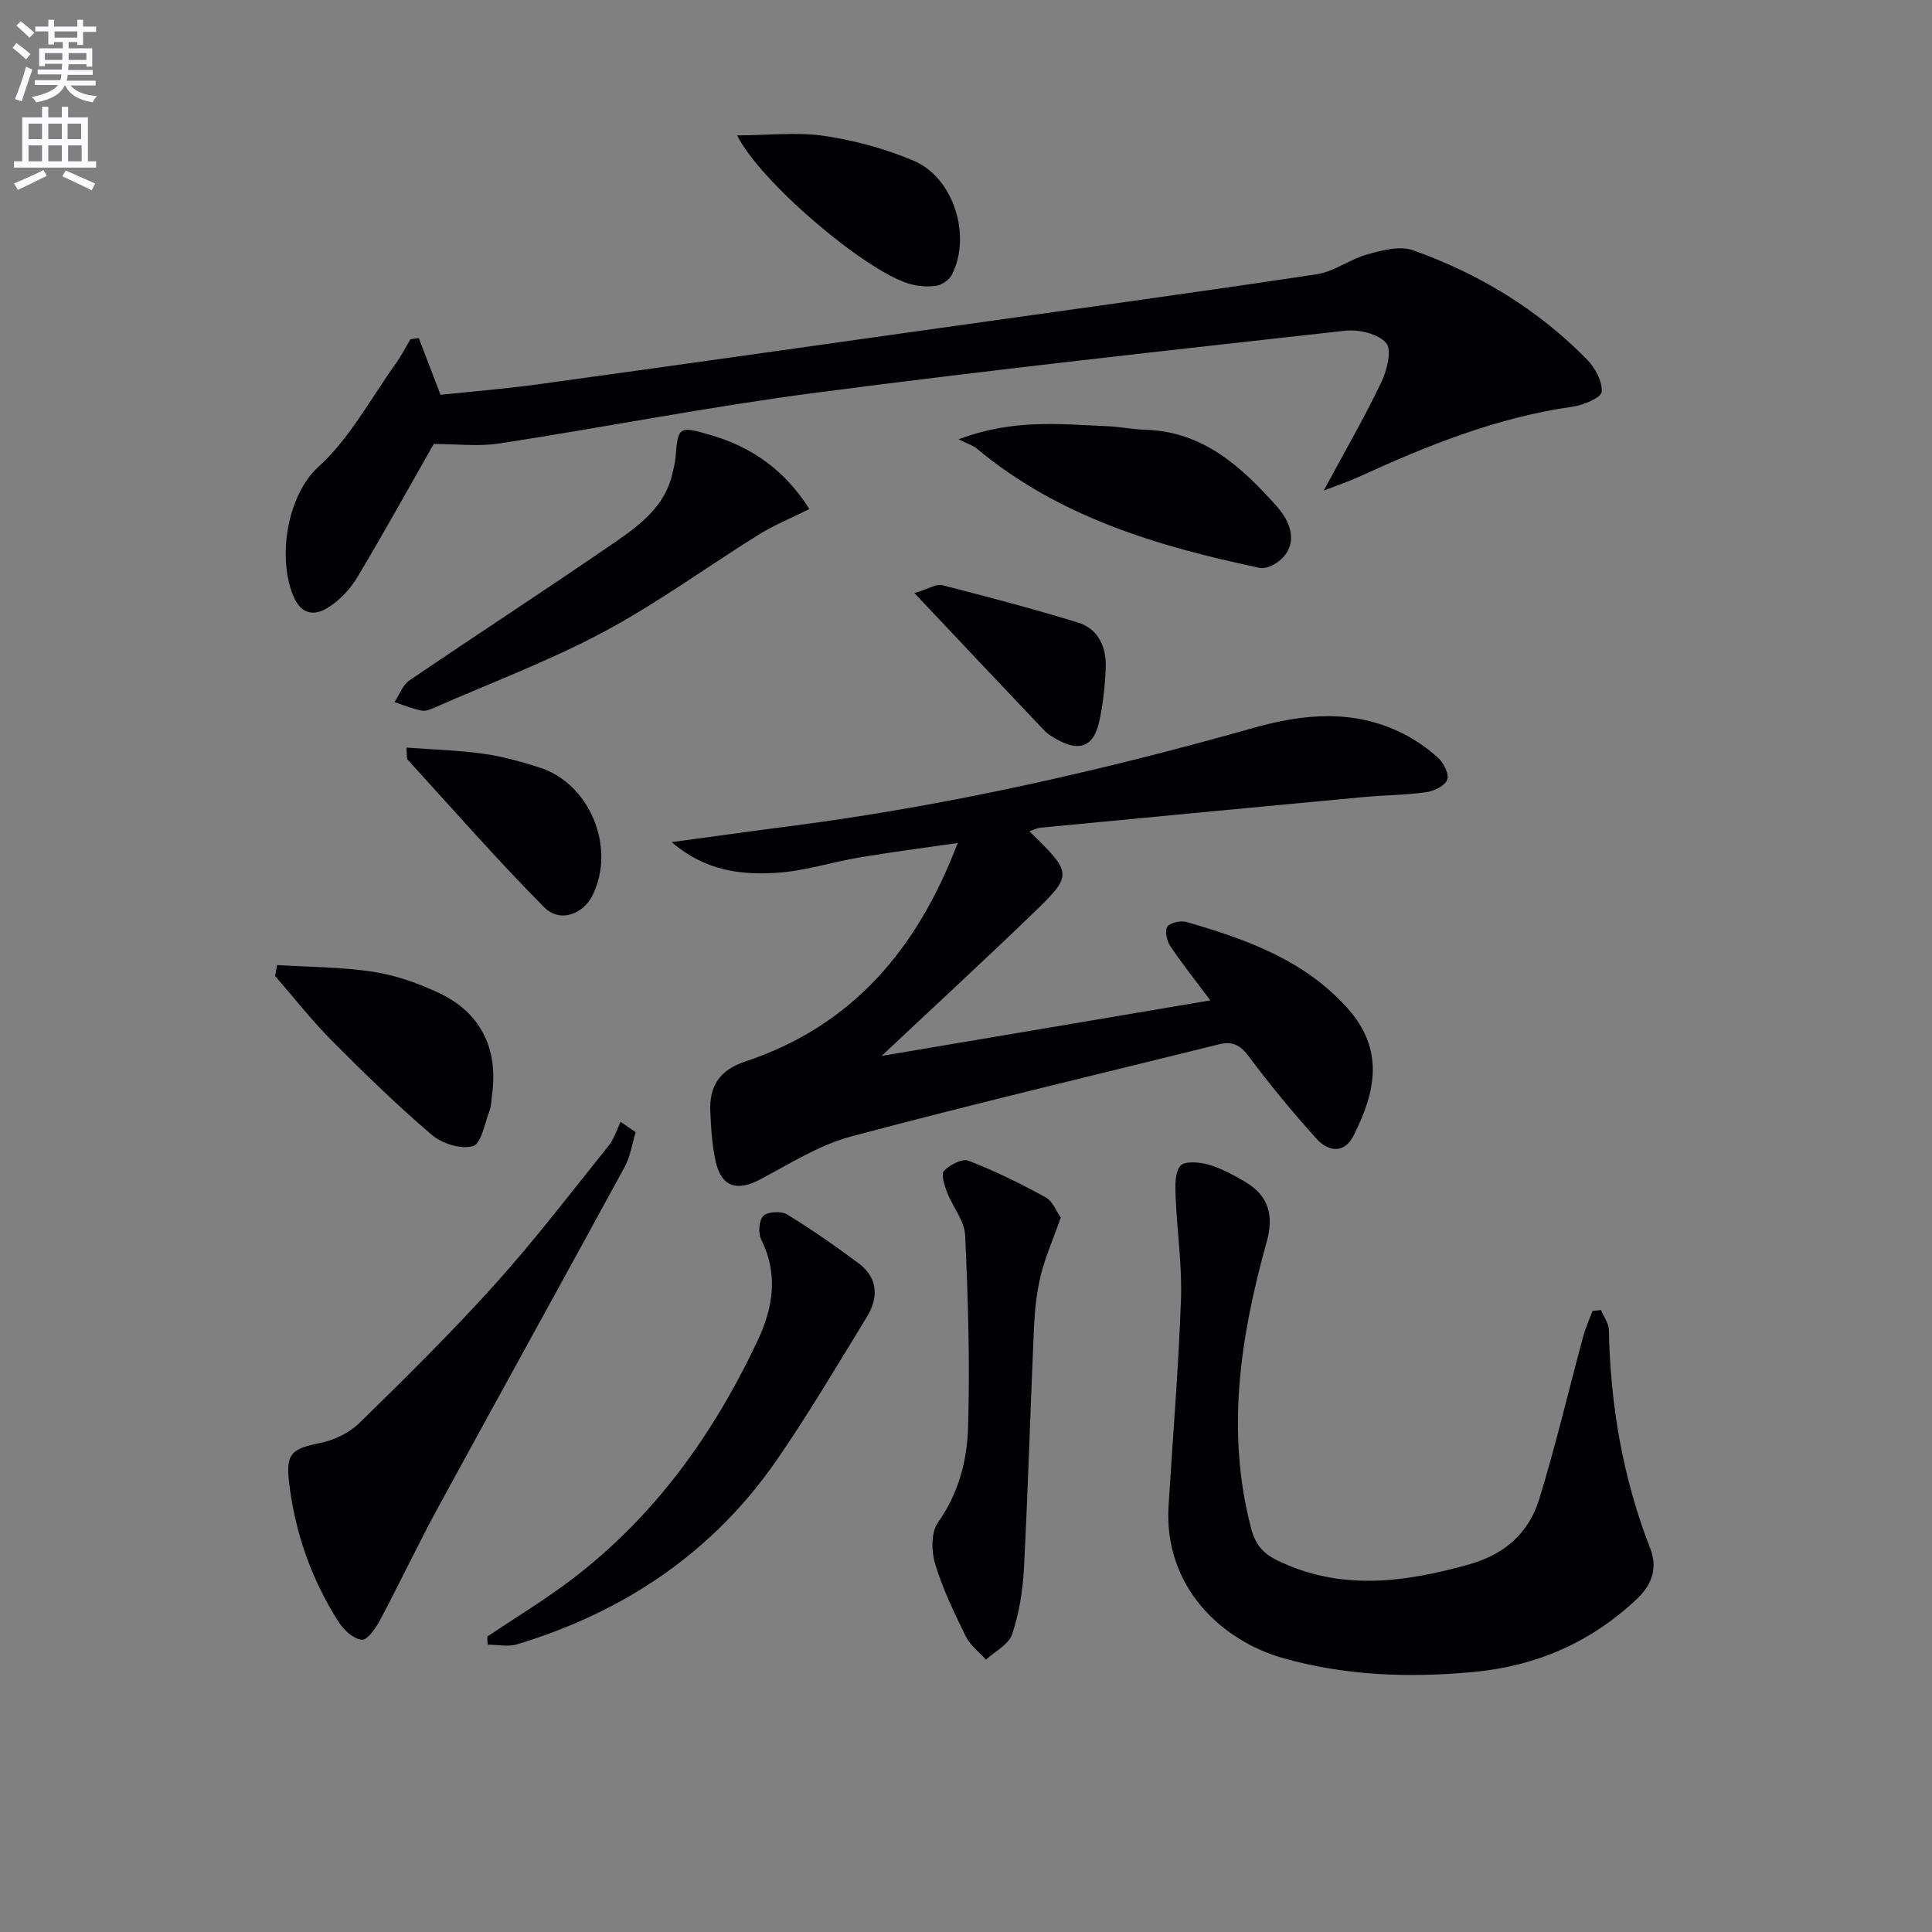
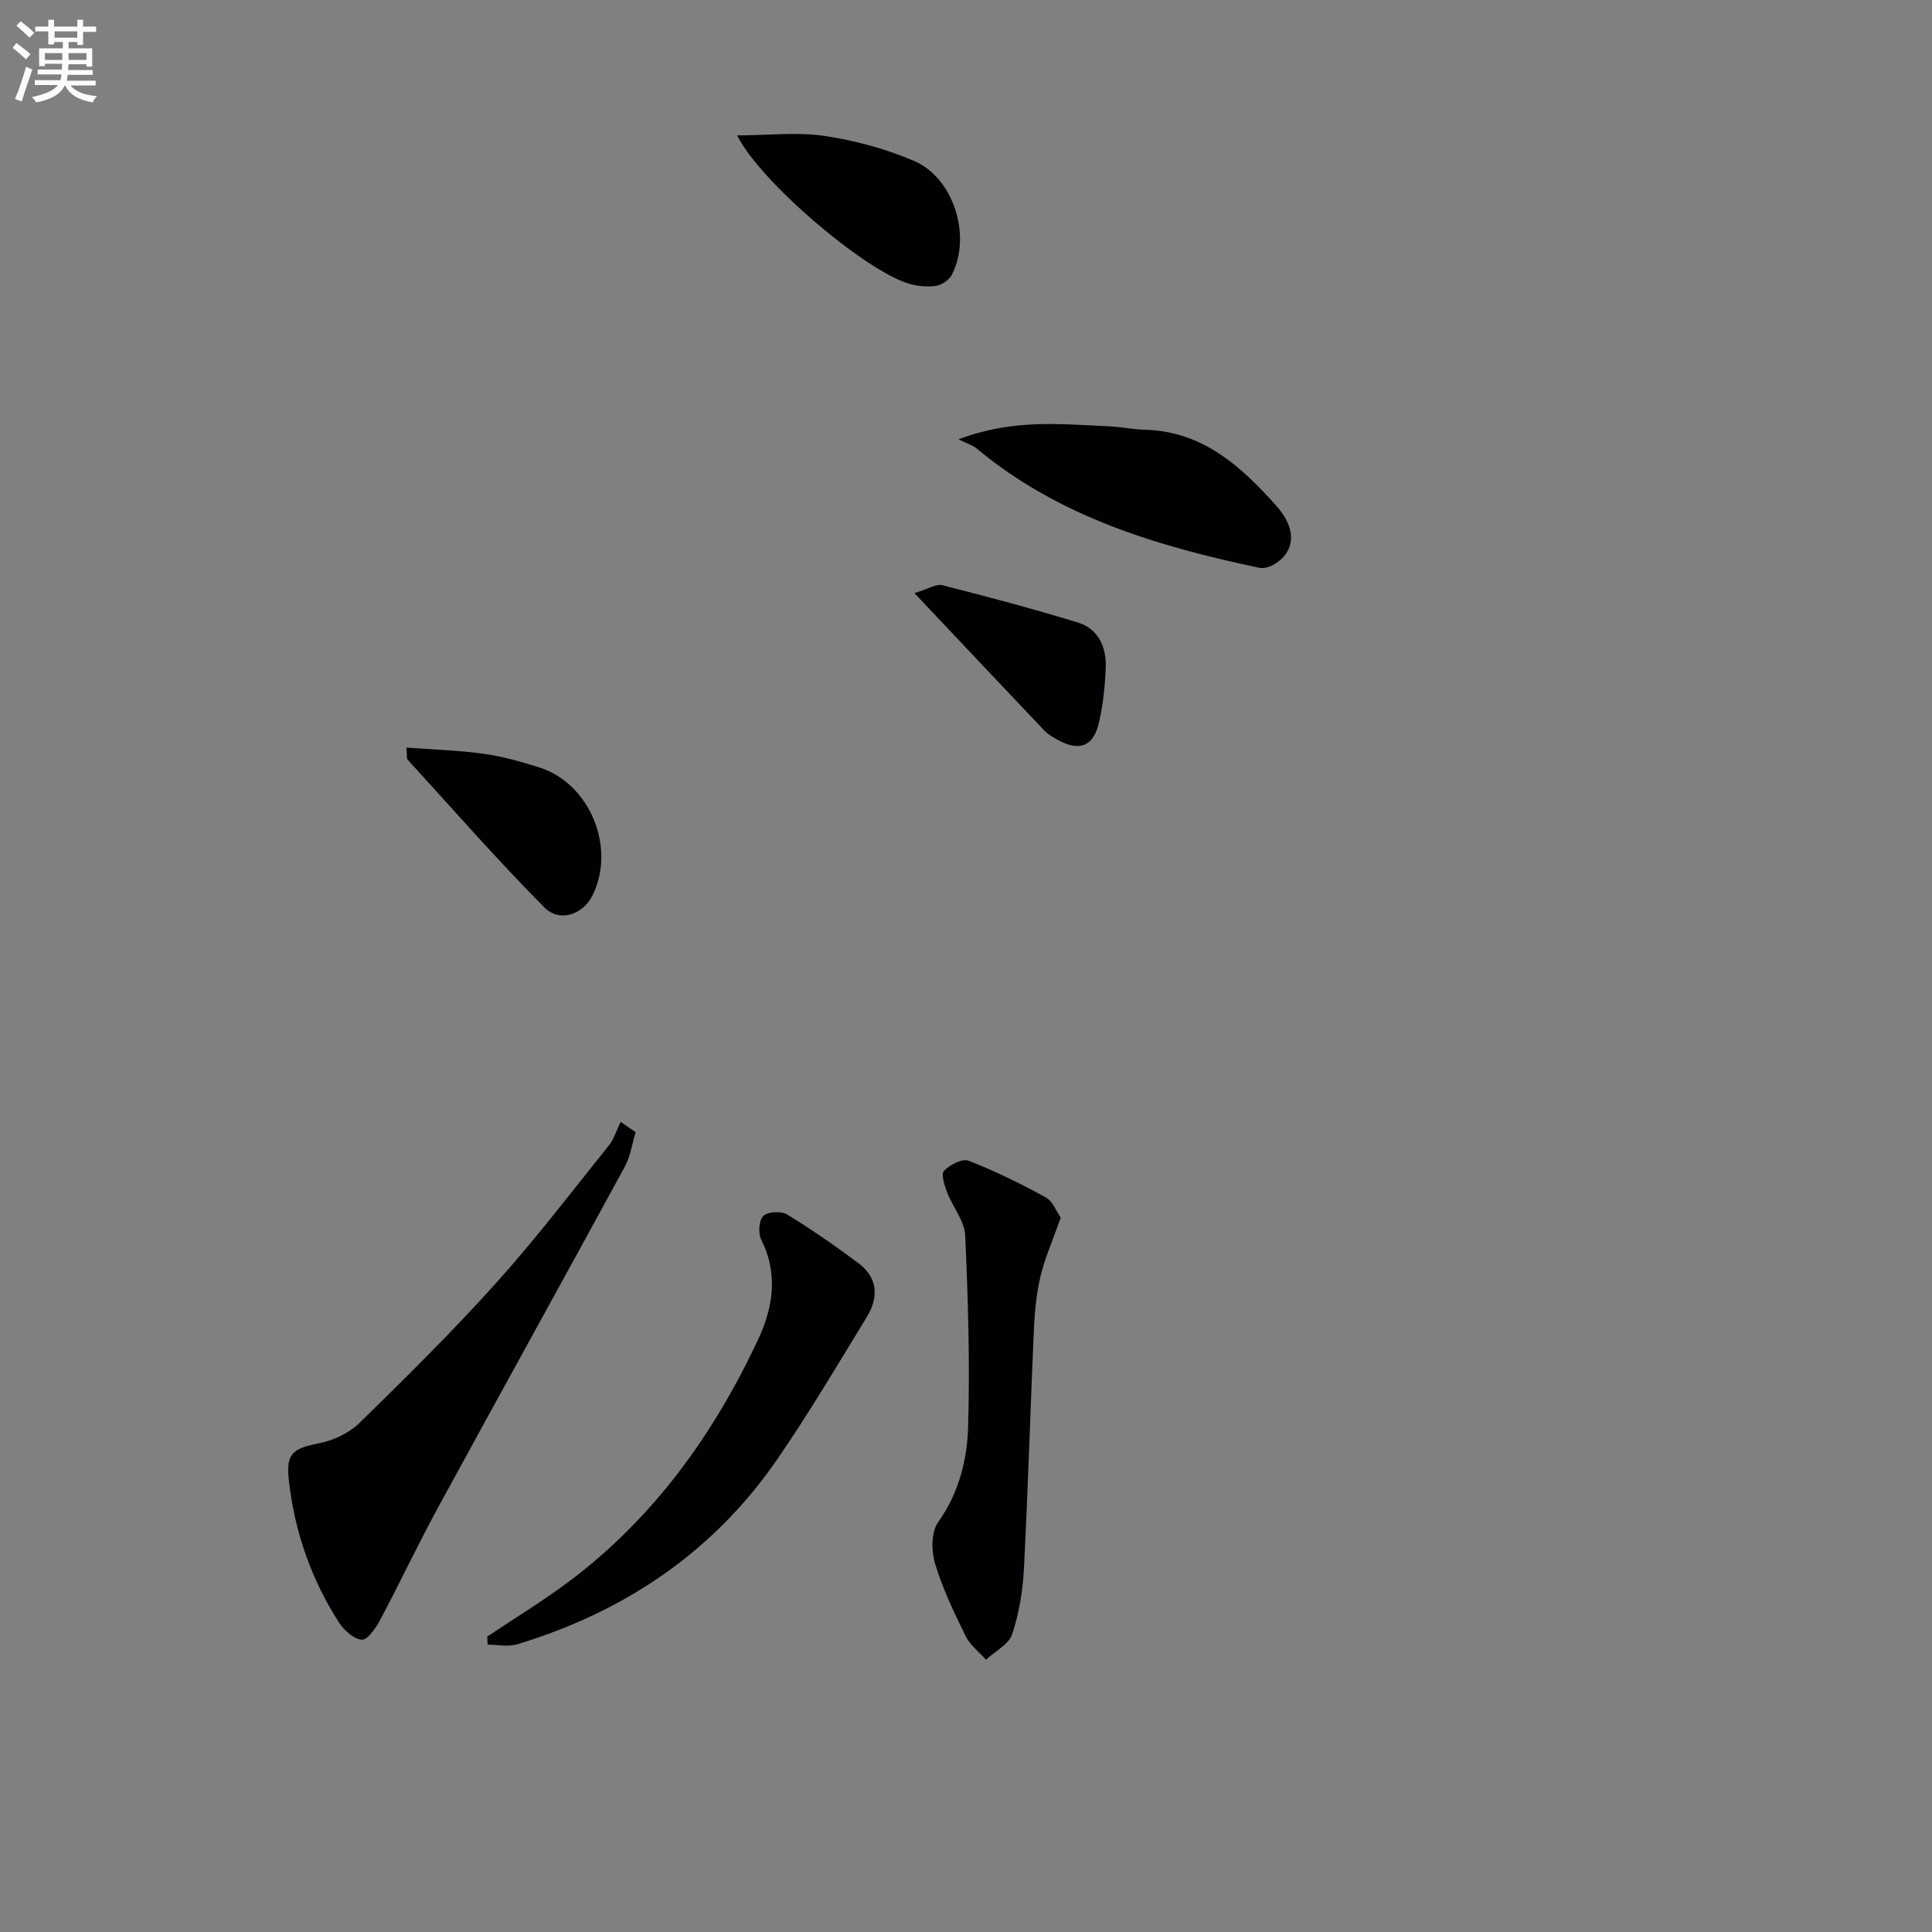
<svg xmlns="http://www.w3.org/2000/svg" enable-background="new 0 0 400 400" viewBox="0 0 400 400">
  <rect x="0" y="0" width="400" height="400" fill="#808080" stroke="none" />
  <path d="m2.6 9.9.8-1c.9.7 1.9 1.4 2.9 2.3l-.9 1.1c-1.1-1-2-1.8-2.8-2.4zm.5 10.6c.9-2.1 1.6-4.3 2.3-6.7.4.2.8.4 1.3.6-.7 2.1-1.5 4.3-2.2 6.6zm.3-15.2.9-.9c1 .8 2 1.6 2.8 2.4l-1 1c-.9-.9-1.8-1.7-2.7-2.5zm12.6-1.2h1.2v1.4h2.7v1.1h-2.7v2.7h-1.2v-.6h-1.8v1.3h4.9v3.8h-1.2v-.5h-3.7c0 .4-.1.9-.1 1.2h5.1v1h-5.2c0 .5-.1.9-.2 1.2h6v1h-5.2c1.1 1.3 2.9 2 5.5 2.2-.4.4-.7.8-.9 1.3-2.9-.5-4.8-1.6-5.7-3.5h-.1c-.8 1.7-2.7 2.9-5.9 3.5-.2-.4-.6-.8-.9-1.1 2.8-.6 4.6-1.4 5.4-2.5h-4.8v-1h5.3c.1-.3.2-.7.2-1.2h-4.9v-1h5c0-.4 0-.8.1-1.2h-3.6v.5h-1.2v-3.7h4.9v-1.3h-1.8v.5h-1.2v-2.7h-2.7v-1h2.7v-1.4h1.2v1.4h4.8zm-6.7 8.3h3.6c0-.4 0-.9 0-1.4h-3.6zm1.9-4.6h4.8v-1.3h-4.7v1.3zm6.7 3.2h-3.7v1.4h3.7z" fill="#fbfafc" />
-   <path d="m8.7 22.1h1.3v2.2h2.8v-2.2h1.3v2.2h4.1v9.1h1.7v1.3h-17v-1.3h1.7v-9.1h4.1zm.3 13.1.7 1.2c-1.8.9-3.8 1.9-6 2.9-.2-.4-.5-.8-.8-1.3 2.3-1 4.4-1.9 6.1-2.8zm-3.1-6.4h2.8v-3.2h-2.8zm0 4.6h2.8v-3.3h-2.8zm4.1-4.6h2.8v-3.2h-2.8zm0 4.6h2.8v-3.3h-2.8zm3.6 1.9c2.1.9 4.1 1.8 6.1 2.7l-.7 1.4c-2.2-1.1-4.2-2-6.1-2.9zm3.2-9.7h-2.8v3.2h2.8zm-2.7 7.8h2.8v-3.3h-2.8z" fill="#fbfafc" />
  <g fill="#010104">
-     <path d="m213.12 172.1c9 8.82 9.11 8.94.48 17.26-10.25 9.88-20.73 19.53-31.08 29.26 22.25-3.76 44.75-7.56 68.07-11.5-3.1-4.15-5.86-7.61-8.31-11.27-.71-1.06-1.17-3.18-.6-3.98.62-.86 2.76-1.32 3.96-.98 12.37 3.55 24.43 7.89 33.33 17.83 7.73 8.64 5.84 17.36 1.27 26.4-1.95 3.87-5.31 3.3-7.75.57-4.87-5.44-9.55-11.06-13.9-16.92-1.76-2.37-3.38-3.26-6.15-2.57-25.43 6.32-50.94 12.34-76.25 19.1-6.6 1.76-12.67 5.64-18.81 8.89-4.79 2.53-8.01 1.58-9.2-3.71-.76-3.38-.97-6.91-1.12-10.39-.22-5.22 1.88-8.53 7.28-10.33 21.92-7.31 35.5-22.99 43.94-45.23-7.3 1.06-13.8 1.9-20.26 2.98-5.88.99-11.69 2.91-17.59 3.22-7.18.39-14.43-.42-21.37-6.38 8.98-1.21 16.73-2.3 24.49-3.3 32.49-4.2 64.35-11.42 95.83-20.31 10.54-2.98 20.88-3.96 31.01 1.1 2.64 1.32 5.16 3.06 7.34 5.05 1.16 1.06 2.35 3.41 1.91 4.55-.5 1.27-2.75 2.35-4.38 2.58-4.27.6-8.61.6-12.91 1-22.32 2.08-44.64 4.21-66.95 6.35-.64.06-1.25.39-2.28.73z" />
-     <path d="m86.7 70c1.4 3.65 2.81 7.31 4.51 11.74 6.19-.66 13.25-1.22 20.24-2.18 27.78-3.82 55.54-7.76 83.31-11.67 25.96-3.65 51.93-7.21 77.86-11.11 3.61-.54 6.87-3.12 10.47-4.11 3.03-.84 6.7-1.83 9.42-.87 13.63 4.83 25.84 12.22 36.03 22.6 1.69 1.72 3.24 4.54 3.07 6.72-.09 1.21-3.79 2.77-6.01 3.08-15.66 2.21-30.09 8.04-44.32 14.55-2.07.95-4.25 1.67-7.22 2.82 4.33-8.03 8.41-15.1 11.93-22.43 1.17-2.45 2.23-6.7 1.01-8.11-1.65-1.92-5.66-2.87-8.47-2.56-36.64 4.07-73.29 8.09-109.84 12.87-21.86 2.86-43.53 7.12-65.33 10.48-4.29.66-8.77.1-13.56.1-4.89 8.59-10.19 18.15-15.78 27.54-1.39 2.34-3.44 4.54-5.69 6.07-3.55 2.42-6.26 1.45-7.79-2.6-3.11-8.26-.83-20.64 5.38-26.27 6.5-5.89 10.84-14.17 16.07-21.45 1.12-1.56 2-3.31 2.98-4.97.58-.1 1.16-.17 1.73-.24z" />
-     <path d="m331.48 271.24c.56 1.37 1.59 2.74 1.62 4.12.31 15.57 2.88 30.67 8.57 45.24 1.47 3.76.57 7.28-2.69 10.37-9.56 9.06-20.88 13.97-33.87 15.19-13.3 1.25-26.5.8-39.45-2.86-12.59-3.56-24.75-14.64-23.72-31.54.87-14.25 2.07-28.49 2.57-42.76.25-7.08-.83-14.2-1.11-21.32-.08-2.16-.19-4.92 1-6.32.88-1.03 3.97-.77 5.83-.23 2.67.78 5.22 2.16 7.63 3.6 4.81 2.88 5.91 6.93 4.4 12.35-5.44 19.54-8.5 39.22-3.22 59.39.83 3.18 2.39 5.12 5.35 6.56 13.16 6.41 26.31 4.62 39.74.87 7.48-2.09 12.43-6.57 14.58-13.61 3.39-11.06 6.04-22.35 9.06-33.53.49-1.83 1.29-3.57 1.95-5.35.58-.06 1.17-.11 1.76-.17z" />
+     <path d="m331.48 271.24z" />
    <path d="m131.6 234.4c-.73 2.41-1.08 5.02-2.26 7.18-12.79 23.5-25.77 46.9-38.57 70.39-4.21 7.73-7.97 15.72-12.1 23.49-.88 1.65-2.61 4.13-3.76 4.03-1.7-.15-3.69-1.96-4.74-3.59-5.74-8.94-9.17-18.79-10.36-29.33-.64-5.67.72-6.64 6.33-7.78 2.94-.59 6.13-2.08 8.25-4.15 9.63-9.41 19.22-18.89 28.22-28.89 8.22-9.14 15.7-18.94 23.4-28.54 1.13-1.41 1.67-3.28 2.48-4.94 1.05.72 2.08 1.43 3.11 2.13z" />
    <path d="m100.88 338.84c5.89-3.96 11.99-7.64 17.62-11.93 17.18-13.1 29.38-30.19 38.46-49.58 3.12-6.66 4.19-13.6.64-20.7-.66-1.32-.48-4.01.44-4.89.94-.9 3.7-1.04 4.92-.3 5.09 3.11 10.01 6.53 14.8 10.11 4.03 3.01 4.17 7.09 1.71 11.11-6.06 9.9-11.97 19.91-18.54 29.46-13.25 19.24-31.63 31.58-53.85 38.31-1.88.57-4.08.08-6.13.08-.03-.56-.05-1.12-.07-1.67z" />
    <path d="m219.62 252.1c-1.6 4.53-3.23 8.19-4.16 12.02-.86 3.52-1.22 7.2-1.39 10.83-.74 16.58-1.22 33.18-2.07 49.76-.24 4.6-1 9.3-2.45 13.65-.71 2.12-3.55 3.53-5.42 5.26-1.42-1.6-3.28-3-4.19-4.85-2.39-4.88-4.78-9.84-6.34-15.02-.79-2.62-.83-6.53.61-8.56 4.26-6 6.01-12.77 6.22-19.63.4-13.25 0-26.54-.6-39.78-.14-3.03-2.59-5.91-3.75-8.94-.54-1.42-1.28-3.78-.64-4.44 1.22-1.24 3.77-2.59 5.07-2.09 5.5 2.13 10.83 4.76 16.01 7.6 1.46.8 2.2 2.93 3.1 4.19z" />
-     <path d="m167.58 105.39c-3.77 1.88-7.28 3.3-10.45 5.27-10.71 6.66-20.95 14.17-32.04 20.11-11.22 6-23.23 10.51-34.91 15.64-.9.39-1.98.89-2.85.72-1.93-.38-3.78-1.15-5.66-1.76 1.01-1.52 1.69-3.54 3.09-4.49 14.14-9.62 28.5-18.94 42.59-28.64 5.16-3.55 10.33-7.44 11.87-14.18.26-1.13.56-2.26.65-3.4.45-6.4.79-6.48 7.18-4.62 8.62 2.51 15.4 7.27 20.53 15.35z" />
    <path d="m198.47 90.95c11.31-4.27 21.07-3.12 30.75-2.71 2.65.11 5.29.66 7.94.74 11.93.35 19.86 7.65 27.14 15.8 4.23 4.73 3.86 9.37-.34 11.97-.9.56-2.21 1.02-3.17.82-21.1-4.46-41.55-10.51-58.56-24.7-.76-.64-1.81-.94-3.76-1.92z" />
-     <path d="m57.37 199.8c6.66.42 13.38.4 19.95 1.41 4.67.72 9.34 2.38 13.64 4.41 8.53 4.02 12.21 11.52 10.93 20.88-.16 1.15-.13 2.37-.53 3.42-1 2.63-1.71 6.85-3.44 7.37-2.45.73-6.4-.52-8.51-2.32-7.19-6.14-14-12.76-20.67-19.48-4.19-4.21-7.87-8.93-11.78-13.42.13-.76.27-1.52.41-2.27z" />
    <path d="m152.61 28.03c6.5-.02 12.4-.73 18.07.11 6.3.93 12.65 2.66 18.51 5.15 8.29 3.53 12.01 15.6 7.87 23.61-.56 1.09-2.14 2.14-3.36 2.3-1.91.24-4.03.03-5.86-.57-9.24-3.04-30.37-20.92-35.23-30.6z" />
    <path d="m84.15 154.78c5.46.41 10.76.55 15.98 1.28 3.91.55 7.79 1.64 11.57 2.84 10.45 3.34 15.87 16.59 10.98 26.47-1.96 3.95-6.78 5.73-10.01 2.47-9.78-9.86-18.93-20.34-28.31-30.6-.18-.18-.07-.63-.21-2.46z" />
    <path d="m189.32 122.79c3.03-.91 4.56-1.94 5.74-1.64 9.4 2.4 18.79 4.88 28.06 7.72 4.31 1.32 5.98 5.12 5.81 9.42-.16 3.78-.54 7.62-1.4 11.3-1.16 4.98-4.03 6.05-8.5 3.61-1.01-.55-2.06-1.16-2.84-1.98-8.72-9.17-17.4-18.4-26.87-28.43z" />
  </g>
</svg>